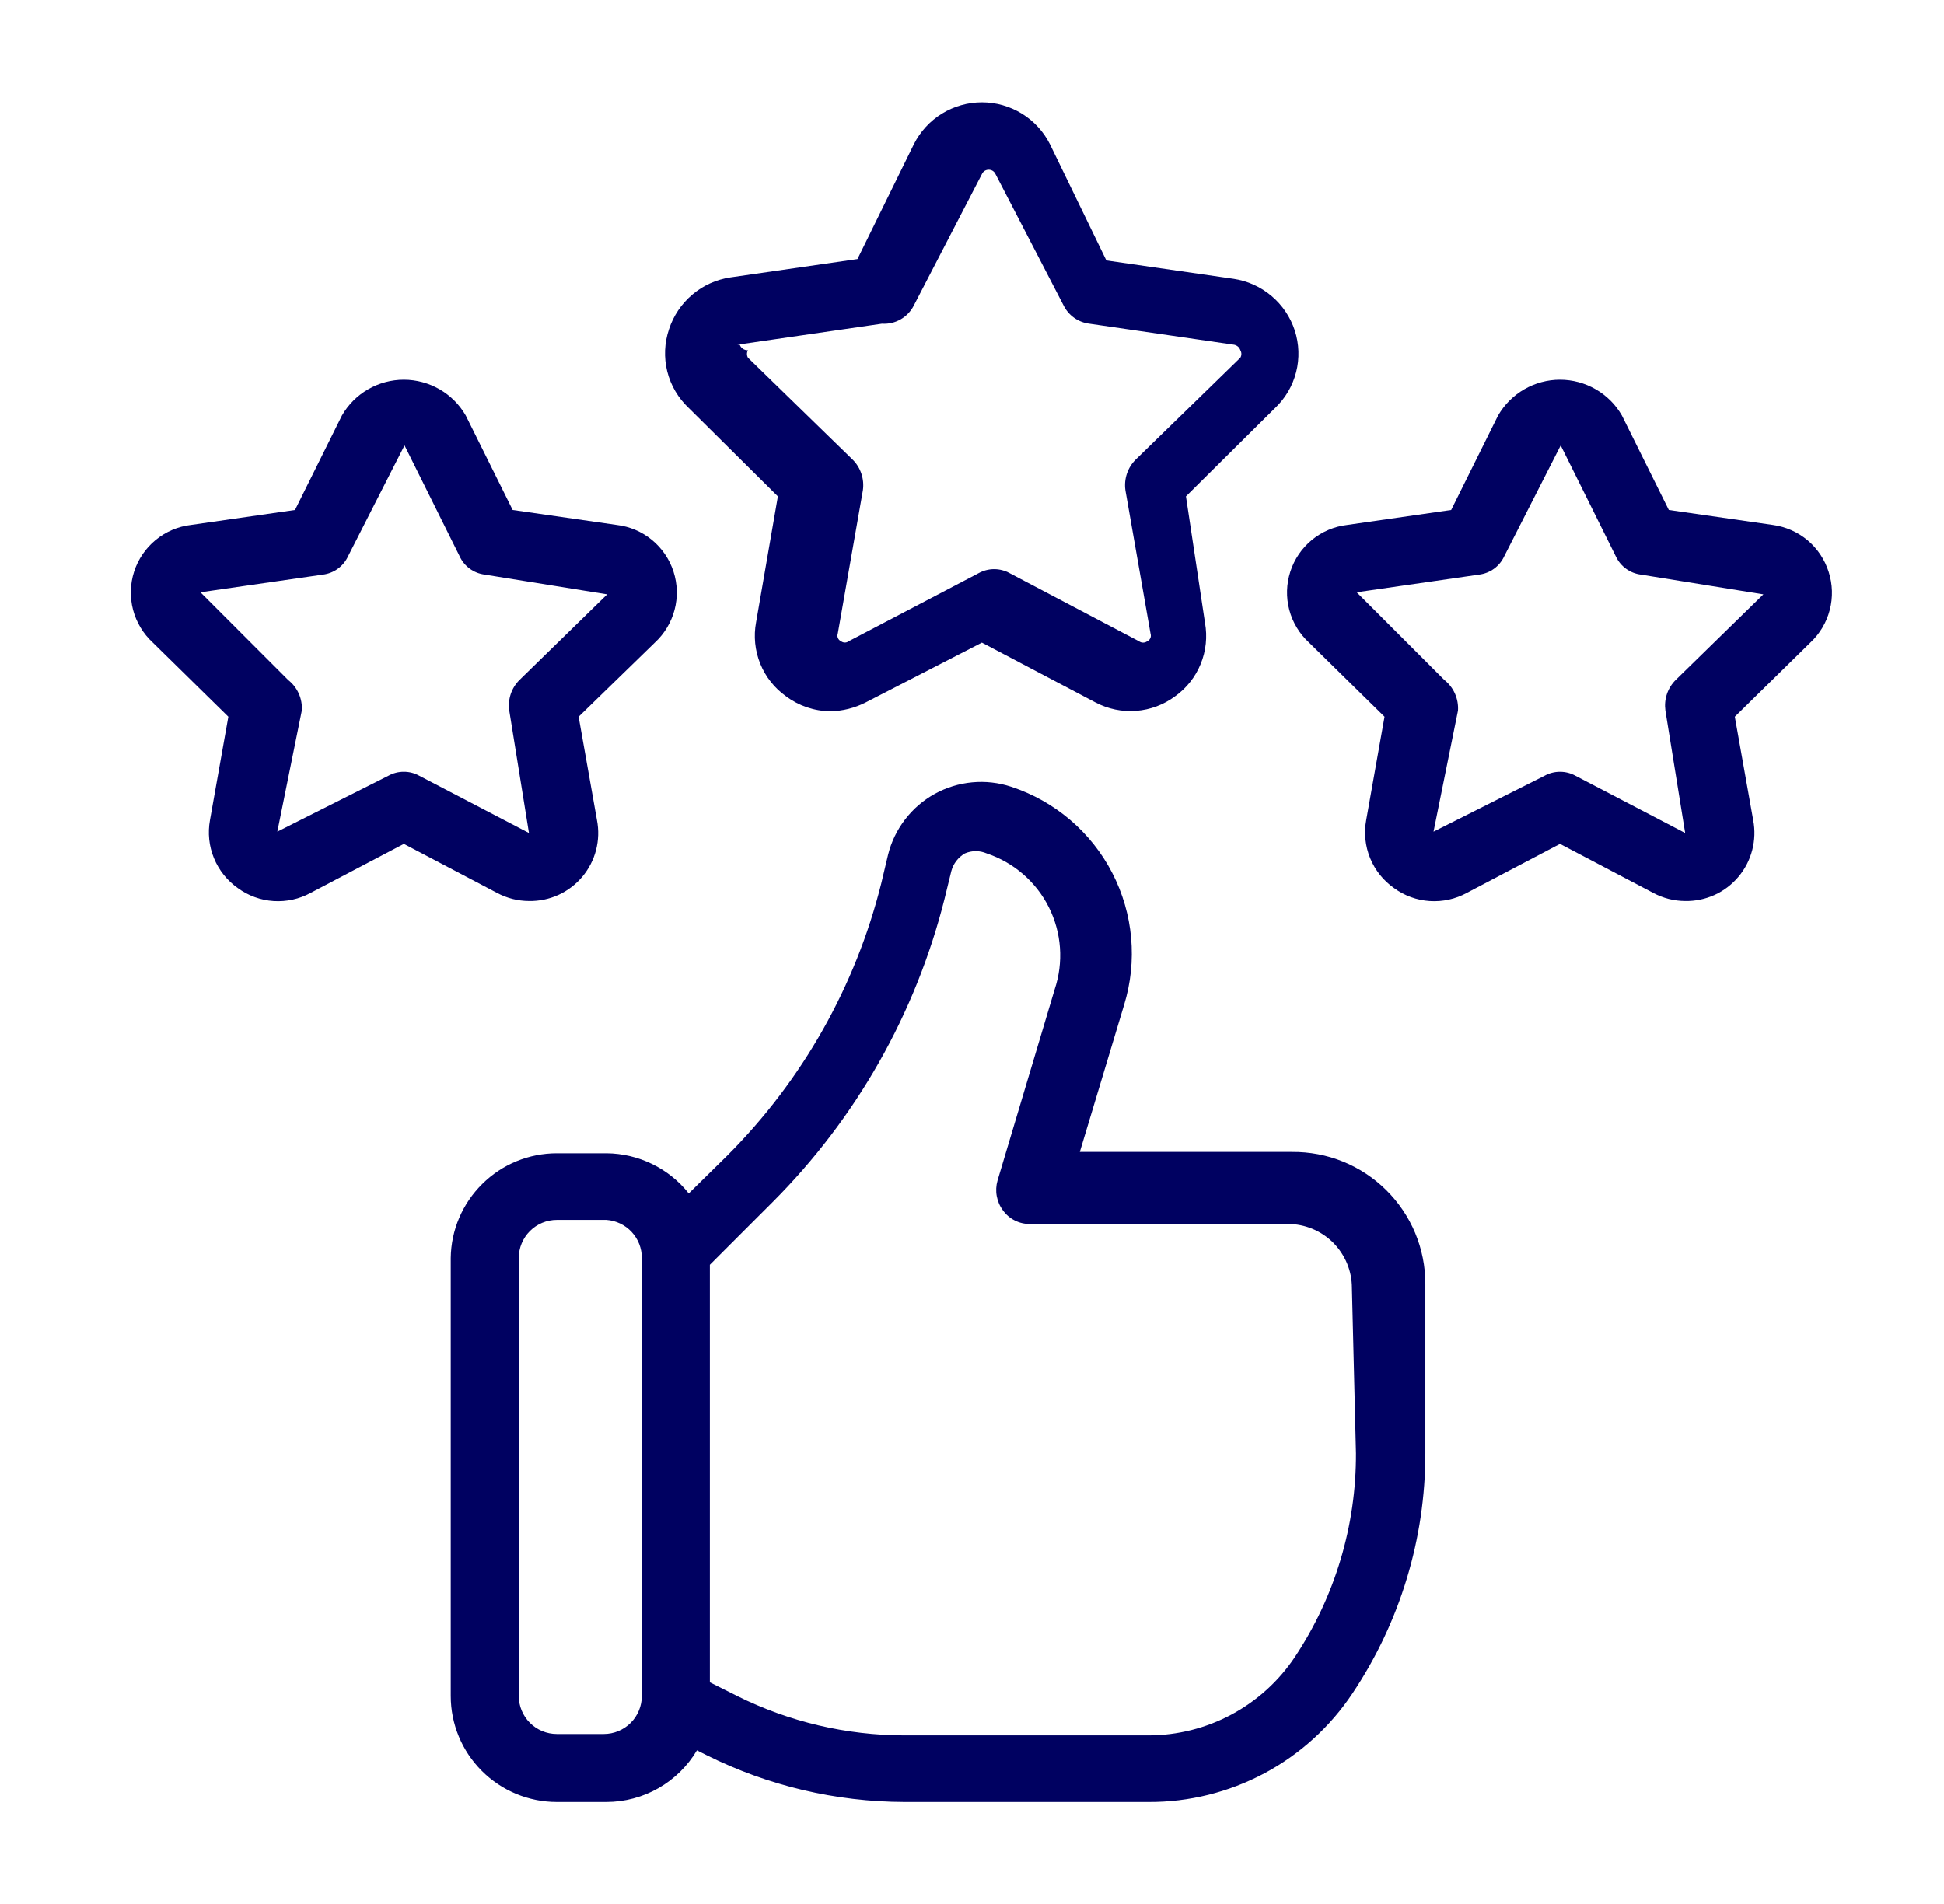
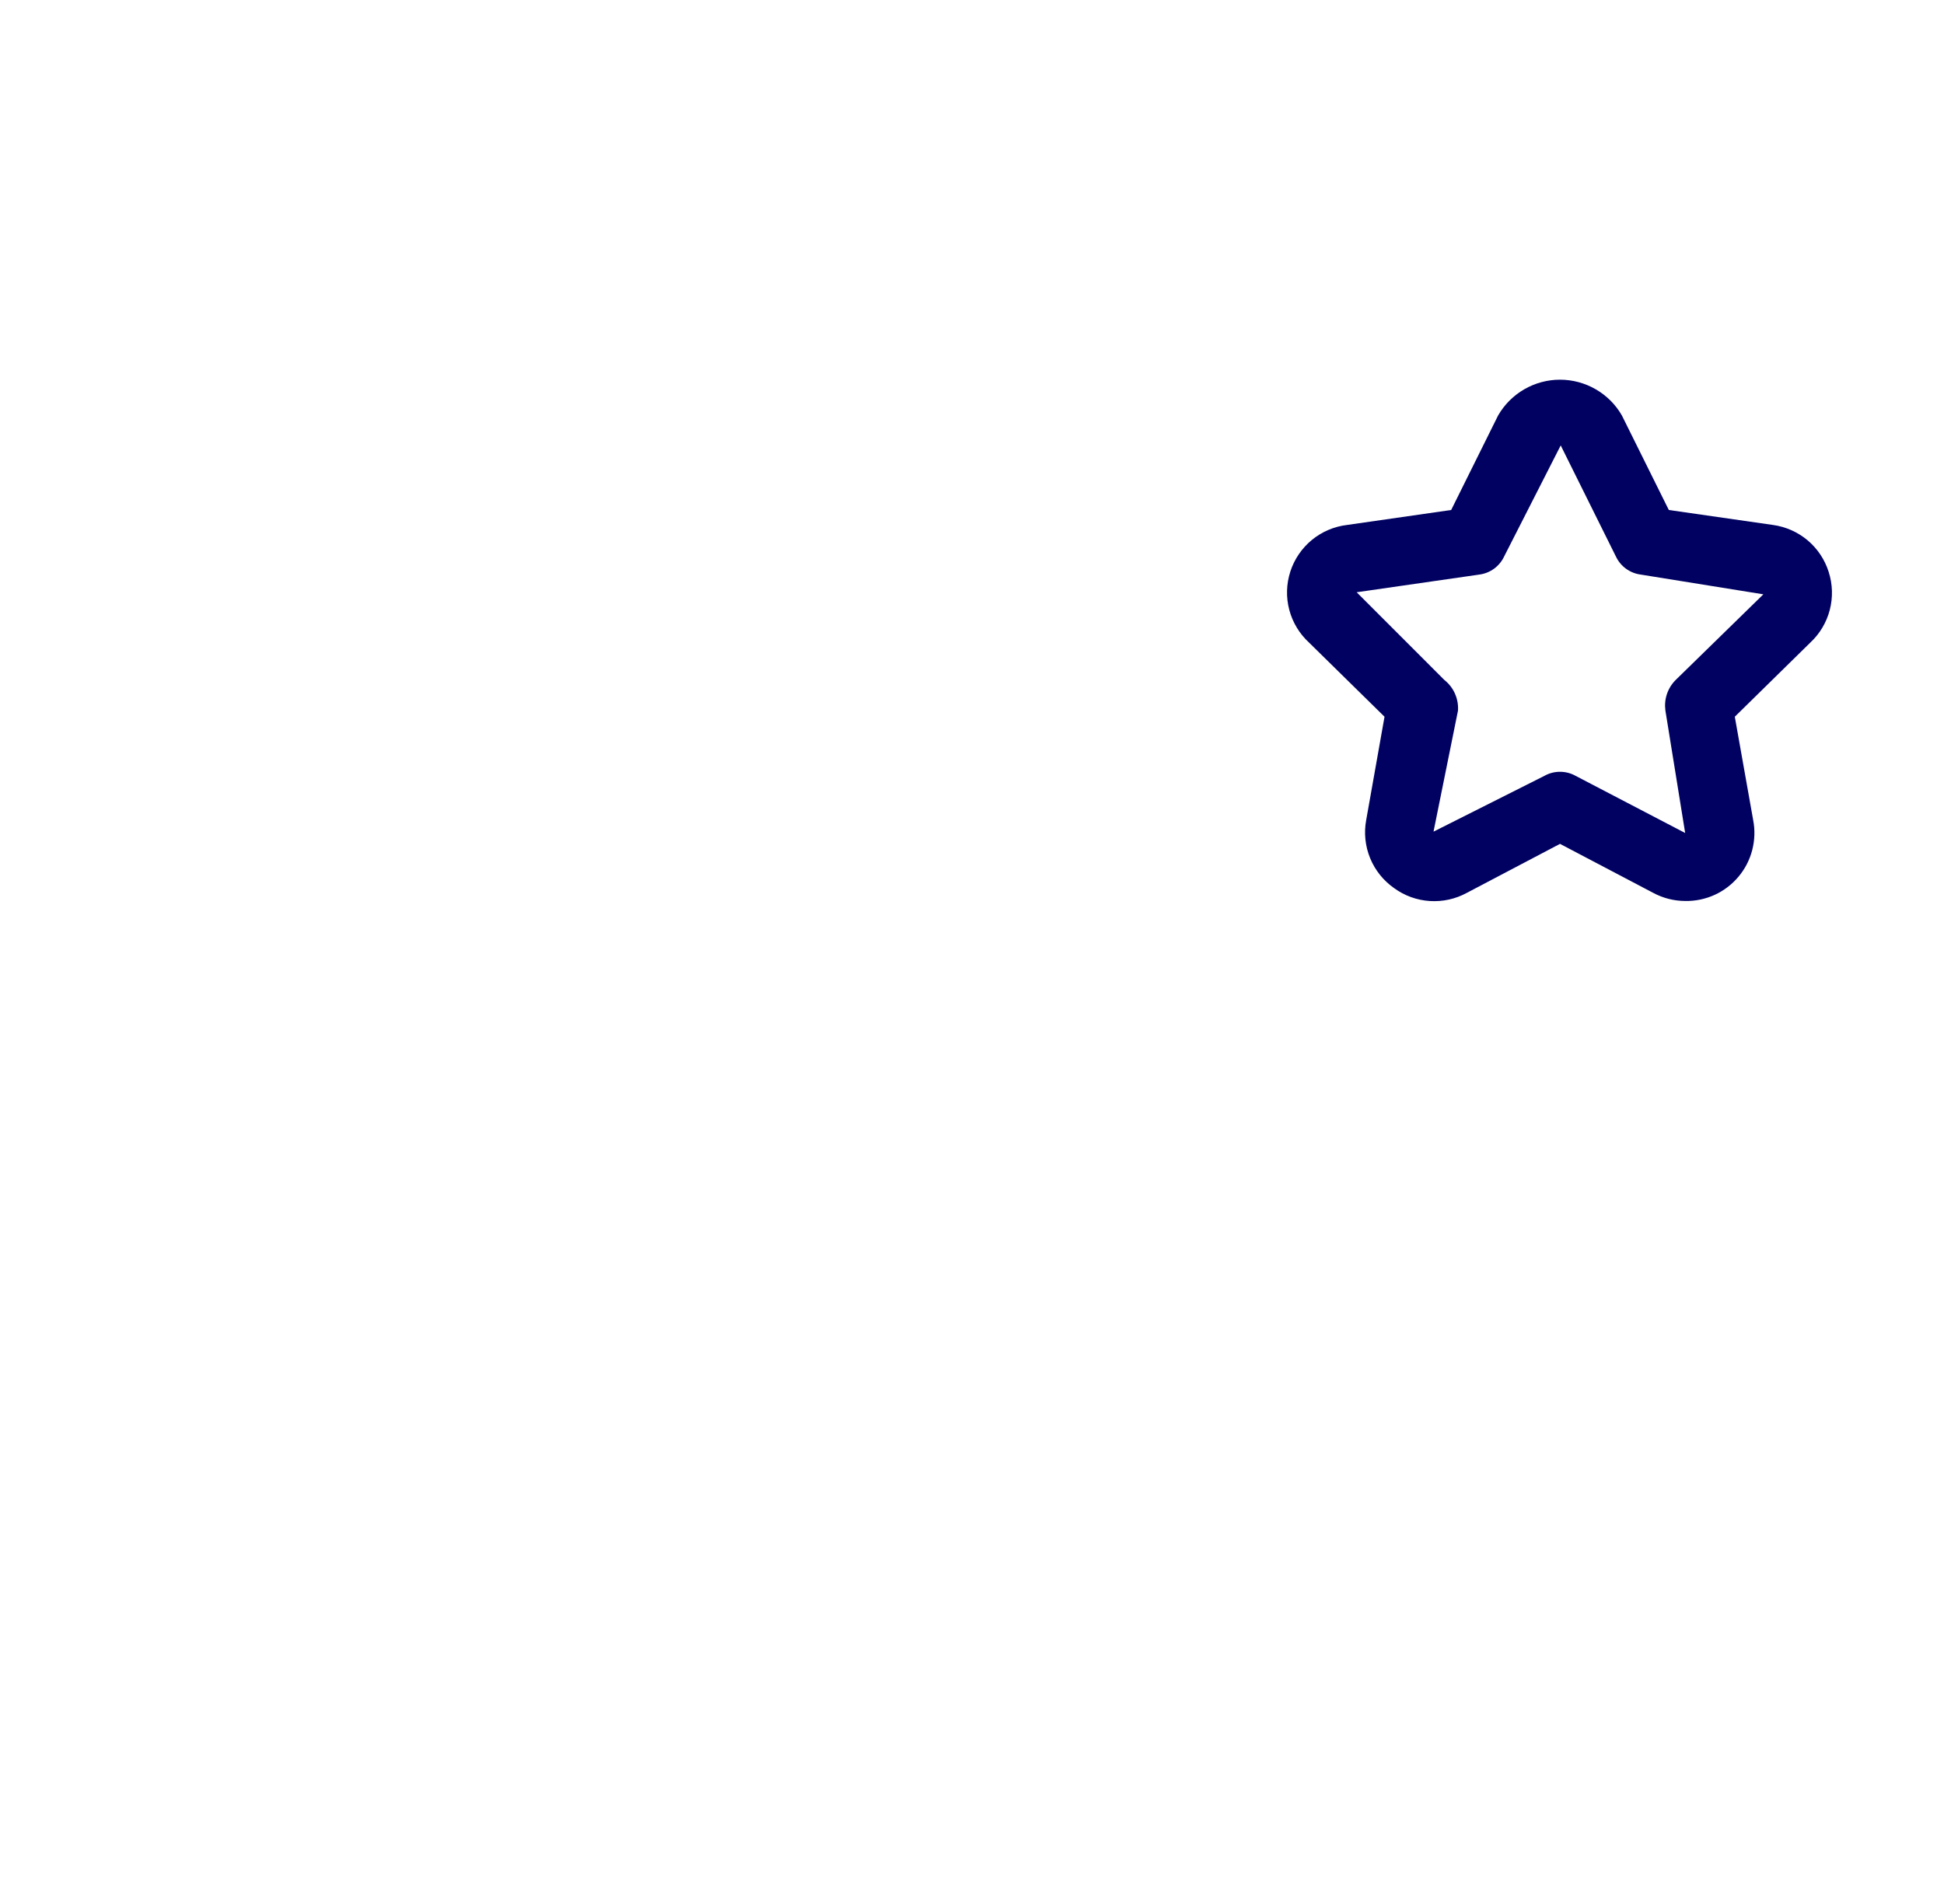
<svg xmlns="http://www.w3.org/2000/svg" width="49" height="48" viewBox="0 0 49 48" fill="none">
-   <path d="M32.567 29.04H27.218L28.333 25.337C28.674 24.23 28.566 23.033 28.034 22.004C27.502 20.975 26.587 20.196 25.487 19.834C25.171 19.73 24.837 19.692 24.506 19.723C24.174 19.754 23.853 19.853 23.561 20.014C23.27 20.175 23.015 20.395 22.813 20.659C22.61 20.923 22.464 21.226 22.384 21.549L22.213 22.269C21.566 24.863 20.227 27.233 18.338 29.126L17.361 30.086C17.113 29.773 16.798 29.52 16.439 29.345C16.08 29.17 15.686 29.077 15.287 29.074H14.036C13.332 29.074 12.657 29.351 12.157 29.846C11.656 30.34 11.37 31.011 11.361 31.714V42.754C11.361 43.464 11.643 44.144 12.145 44.645C12.646 45.147 13.326 45.429 14.036 45.429H15.287C15.747 45.428 16.2 45.307 16.599 45.079C16.999 44.85 17.332 44.522 17.567 44.126L17.807 44.246C19.356 45.02 21.064 45.424 22.796 45.429H28.95C29.967 45.434 30.97 45.185 31.868 44.707C32.765 44.228 33.53 43.533 34.093 42.686C35.29 40.895 35.929 38.789 35.927 36.634V32.366C35.927 31.926 35.84 31.491 35.671 31.085C35.501 30.679 35.253 30.311 34.941 30.002C34.628 29.693 34.258 29.448 33.85 29.283C33.443 29.118 33.007 29.036 32.567 29.04ZM16.178 42.754C16.178 43.009 16.077 43.253 15.897 43.433C15.717 43.613 15.473 43.714 15.219 43.714H14.036C13.781 43.714 13.537 43.613 13.357 43.433C13.177 43.253 13.076 43.009 13.076 42.754V31.714C13.076 31.46 13.177 31.216 13.357 31.036C13.537 30.855 13.781 30.754 14.036 30.754H15.287C15.53 30.772 15.757 30.881 15.922 31.059C16.087 31.237 16.179 31.471 16.178 31.714V42.754ZM34.178 36.634C34.186 38.464 33.649 40.254 32.636 41.777C32.23 42.383 31.682 42.88 31.039 43.224C30.396 43.568 29.679 43.748 28.95 43.749H22.796C21.332 43.747 19.889 43.407 18.578 42.754L17.893 42.411V31.886L19.47 30.309C21.58 28.199 23.079 25.557 23.807 22.663L23.979 21.96C24.029 21.772 24.153 21.612 24.321 21.514C24.408 21.477 24.501 21.457 24.596 21.457C24.69 21.457 24.783 21.477 24.87 21.514C25.208 21.627 25.52 21.805 25.789 22.038C26.058 22.271 26.279 22.555 26.438 22.873C26.597 23.192 26.692 23.538 26.717 23.893C26.742 24.249 26.697 24.605 26.584 24.943L25.144 29.76C25.107 29.888 25.1 30.023 25.124 30.153C25.148 30.284 25.201 30.408 25.281 30.514C25.359 30.623 25.462 30.711 25.582 30.77C25.701 30.83 25.834 30.86 25.967 30.857H32.464C32.676 30.857 32.885 30.899 33.081 30.98C33.276 31.061 33.454 31.18 33.604 31.329C33.753 31.479 33.872 31.657 33.953 31.852C34.034 32.047 34.076 32.257 34.076 32.469L34.178 36.634Z" fill="#000161" />
-   <path d="M19.607 12.514L19.058 15.686C18.992 16.037 19.029 16.399 19.162 16.73C19.296 17.062 19.522 17.348 19.813 17.554C20.135 17.795 20.525 17.927 20.927 17.931C21.237 17.927 21.542 17.85 21.819 17.709L24.75 16.2L27.613 17.709C27.928 17.875 28.283 17.949 28.638 17.921C28.993 17.894 29.333 17.767 29.619 17.554C29.907 17.349 30.131 17.066 30.264 16.738C30.398 16.41 30.435 16.051 30.373 15.703L29.893 12.514L32.139 10.286C32.398 10.04 32.582 9.727 32.67 9.381C32.758 9.035 32.746 8.671 32.636 8.331C32.525 7.992 32.322 7.691 32.049 7.461C31.777 7.231 31.446 7.081 31.093 7.029L27.887 6.566L26.464 3.634C26.304 3.317 26.059 3.05 25.756 2.864C25.454 2.678 25.105 2.579 24.75 2.579C24.395 2.579 24.046 2.678 23.743 2.864C23.441 3.05 23.196 3.317 23.036 3.634L21.613 6.531L18.407 6.994C18.054 7.047 17.723 7.196 17.451 7.427C17.178 7.657 16.975 7.958 16.864 8.297C16.747 8.641 16.731 9.012 16.819 9.365C16.907 9.718 17.096 10.037 17.361 10.286L19.607 12.514ZM18.578 8.691L22.23 8.16C22.395 8.171 22.559 8.133 22.703 8.05C22.846 7.968 22.962 7.845 23.036 7.697L24.75 4.389C24.765 4.356 24.789 4.328 24.82 4.308C24.85 4.289 24.885 4.279 24.921 4.279C24.957 4.279 24.993 4.289 25.023 4.308C25.054 4.328 25.078 4.356 25.093 4.389L26.807 7.697C26.869 7.822 26.96 7.93 27.074 8.011C27.188 8.092 27.32 8.143 27.459 8.16L31.11 8.691C31.145 8.699 31.178 8.715 31.206 8.739C31.233 8.763 31.253 8.794 31.264 8.829C31.281 8.857 31.29 8.89 31.29 8.923C31.29 8.956 31.281 8.989 31.264 9.017L28.624 11.589C28.524 11.688 28.449 11.81 28.404 11.944C28.36 12.078 28.347 12.22 28.367 12.36L29.001 15.977C29.013 16.014 29.011 16.053 28.995 16.088C28.979 16.123 28.951 16.151 28.916 16.166C28.886 16.188 28.85 16.2 28.813 16.2C28.776 16.2 28.74 16.188 28.71 16.166L25.453 14.451C25.332 14.384 25.197 14.348 25.058 14.348C24.92 14.348 24.785 14.384 24.664 14.451L21.39 16.166C21.363 16.187 21.33 16.198 21.296 16.198C21.262 16.198 21.228 16.187 21.201 16.166C21.166 16.151 21.138 16.123 21.122 16.088C21.106 16.053 21.104 16.014 21.116 15.977L21.75 12.36C21.77 12.22 21.757 12.078 21.712 11.944C21.668 11.81 21.593 11.688 21.493 11.589L18.853 9.017C18.836 8.989 18.828 8.956 18.828 8.923C18.828 8.89 18.836 8.857 18.853 8.829C18.808 8.831 18.764 8.819 18.727 8.794C18.69 8.77 18.662 8.734 18.647 8.691H18.578Z" fill="#000161" />
-   <path d="M13.333 22.714C13.588 22.719 13.841 22.666 14.074 22.561C14.306 22.455 14.512 22.299 14.677 22.103C14.841 21.908 14.96 21.678 15.024 21.431C15.088 21.183 15.096 20.925 15.047 20.674L14.585 18.069L16.505 16.2C16.746 15.978 16.919 15.691 17.003 15.374C17.087 15.056 17.077 14.721 16.976 14.409C16.875 14.097 16.686 13.82 16.433 13.612C16.179 13.403 15.871 13.272 15.544 13.234L12.922 12.857L11.739 10.474C11.581 10.2 11.354 9.972 11.08 9.814C10.806 9.656 10.495 9.572 10.179 9.572C9.862 9.572 9.552 9.656 9.278 9.814C9.004 9.972 8.777 10.2 8.619 10.474L7.436 12.857L4.813 13.234C4.487 13.272 4.179 13.403 3.925 13.612C3.671 13.82 3.482 14.097 3.381 14.409C3.28 14.721 3.271 15.056 3.354 15.374C3.438 15.691 3.611 15.978 3.853 16.2L5.756 18.069L5.293 20.674C5.234 20.997 5.268 21.331 5.393 21.634C5.518 21.939 5.727 22.2 5.996 22.389C6.259 22.581 6.571 22.694 6.896 22.715C7.22 22.736 7.545 22.665 7.83 22.509L10.179 21.274L12.527 22.509C12.775 22.642 13.052 22.713 13.333 22.714ZM10.179 19.457C10.041 19.456 9.905 19.492 9.784 19.56L6.99 20.966L7.607 17.914C7.617 17.767 7.591 17.621 7.531 17.486C7.471 17.352 7.38 17.234 7.264 17.143L5.053 14.931L8.139 14.486C8.275 14.469 8.405 14.418 8.516 14.337C8.627 14.256 8.716 14.148 8.773 14.023L10.196 11.229L11.585 14.023C11.642 14.148 11.73 14.256 11.841 14.337C11.952 14.418 12.082 14.469 12.219 14.486L15.305 14.983L13.093 17.143C12.993 17.243 12.918 17.364 12.873 17.498C12.829 17.632 12.816 17.774 12.836 17.914L13.333 21L10.573 19.56C10.453 19.492 10.317 19.456 10.179 19.457Z" fill="#000161" />
  <path d="M46.093 14.417C45.995 14.107 45.811 13.831 45.562 13.621C45.313 13.412 45.009 13.278 44.687 13.234L42.064 12.857L40.881 10.474C40.724 10.2 40.496 9.972 40.222 9.814C39.948 9.656 39.638 9.572 39.321 9.572C39.005 9.572 38.694 9.656 38.42 9.814C38.147 9.972 37.919 10.2 37.761 10.474L36.578 12.857L33.956 13.234C33.63 13.272 33.321 13.403 33.067 13.612C32.814 13.82 32.625 14.097 32.524 14.409C32.423 14.721 32.413 15.056 32.497 15.374C32.581 15.691 32.754 15.978 32.996 16.2L34.898 18.069L34.436 20.674C34.376 20.997 34.411 21.331 34.535 21.634C34.66 21.939 34.869 22.2 35.139 22.389C35.401 22.581 35.713 22.694 36.038 22.715C36.363 22.736 36.687 22.665 36.973 22.509L39.321 21.274L41.67 22.509C41.917 22.642 42.194 22.713 42.476 22.714C42.731 22.719 42.984 22.666 43.217 22.561C43.449 22.455 43.655 22.299 43.819 22.103C43.984 21.908 44.102 21.678 44.166 21.431C44.23 21.183 44.239 20.925 44.19 20.674L43.727 18.069L45.63 16.2C45.869 15.978 46.039 15.692 46.121 15.376C46.203 15.06 46.193 14.727 46.093 14.417ZM42.236 17.143C42.136 17.243 42.061 17.364 42.016 17.498C41.971 17.632 41.959 17.774 41.978 17.914L42.476 21L39.716 19.56C39.595 19.492 39.459 19.457 39.321 19.457C39.183 19.457 39.047 19.492 38.927 19.56L36.133 20.966L36.75 17.914C36.759 17.767 36.733 17.621 36.673 17.486C36.614 17.352 36.522 17.234 36.407 17.143L34.196 14.931L37.281 14.486C37.418 14.469 37.548 14.418 37.659 14.337C37.77 14.256 37.858 14.148 37.916 14.023L39.339 11.229L40.727 14.023C40.785 14.148 40.873 14.256 40.984 14.337C41.095 14.418 41.225 14.469 41.361 14.486L44.447 14.983L42.236 17.143Z" fill="#000161" />
</svg>